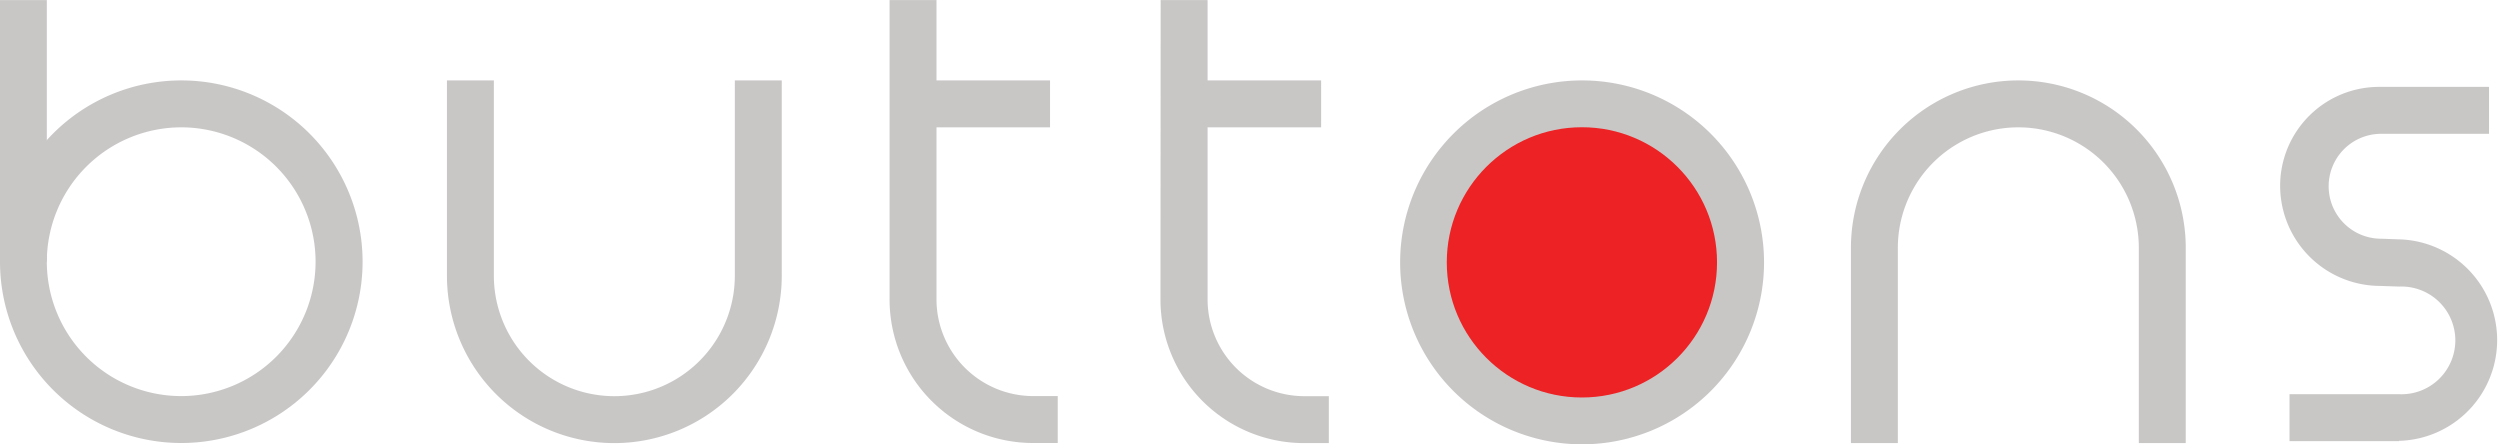
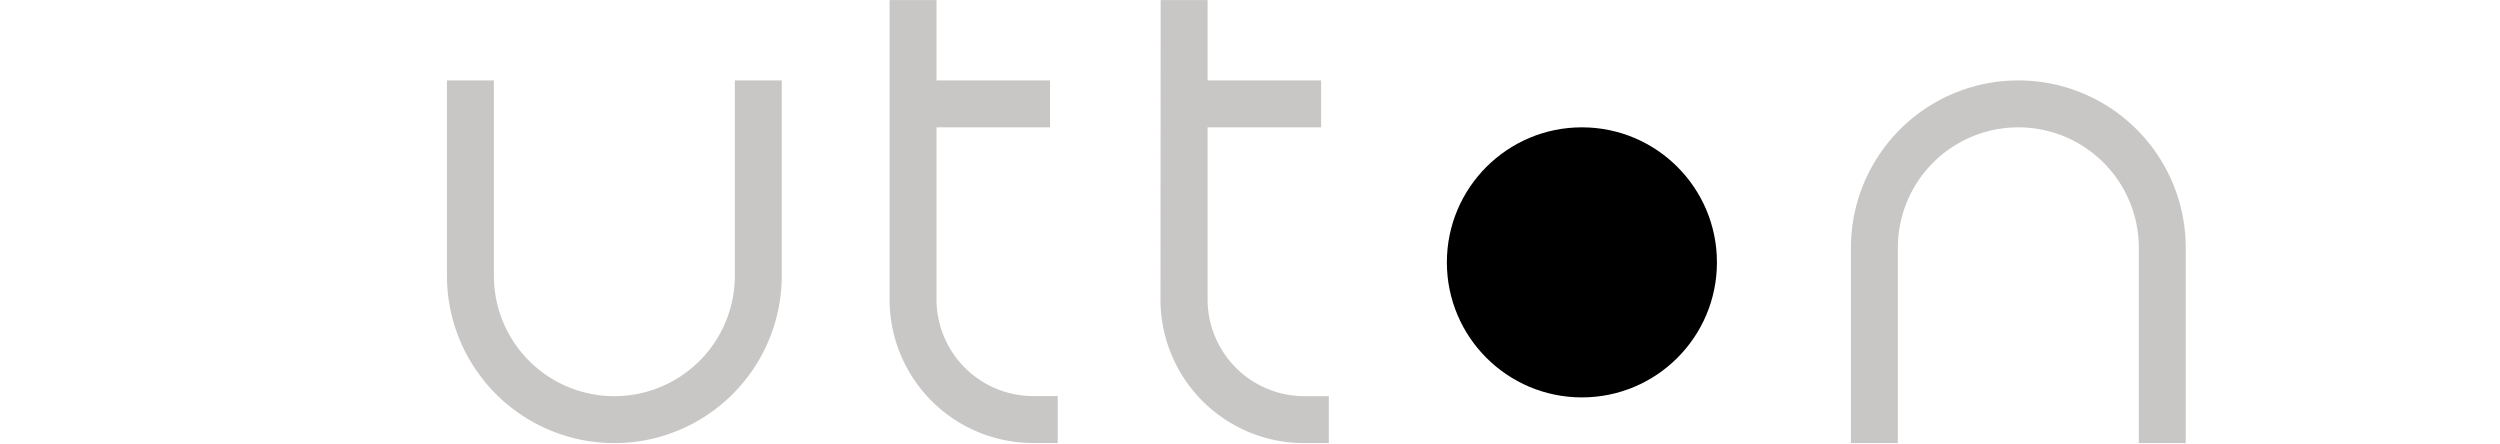
<svg xmlns="http://www.w3.org/2000/svg" id="Layer_1" data-name="Layer 1" viewBox="0 0 266.42 47.34">
  <defs>
    <style>
			.logoletter {
			fill: #c9c6c6;
			}
			.logobutton {
			fill: #ed2224;
			r: 14.4;
			}
			.logoletterinside{
			fill: #f3f4ed;
			}
		</style>
  </defs>
  <title>BTNS icon v6 animatable</title>
  <path class="logoletter" d="M106.81,38.9a15.3,15.3,0,0,0,15.3,15.3h2.62v-5h-2.62a10.32,10.32,0,0,1-10.3-10.3V20.56h12.1v-5h-12.1V7h-5Z" transform="translate(-12.01 -6.99)" />
  <path class="logoletter" d="M90.32,20.56m-30.68-5V36.37A17.84,17.84,0,0,0,77.48,54.21h0A17.84,17.84,0,0,0,95.32,36.37V15.56h-5V36.37a12.84,12.84,0,0,1-25.68,0V15.56Z" transform="translate(-12.01 -6.99)" />
  <path class="logoletter" d="M214.26,49.21m30.68,5V33.4A17.84,17.84,0,0,0,227.1,15.56h0A17.84,17.84,0,0,0,209.26,33.4V54.21h5V33.4a12.84,12.84,0,0,1,25.68,0V54.21Z" transform="translate(-12.01 -6.99)" />
-   <path class="logoletter" d="M267.68,54H256V49h11.69a5.74,5.74,0,1,0,0-11.47l-2-.07h0A10.68,10.68,0,0,1,255,26.83a10.55,10.55,0,0,1,10.74-10.58h11.52v5H265.76a5.59,5.59,0,1,0,0,11.18l2,.07h0a10.74,10.74,0,0,1-.1,21.47Z" transform="translate(-12.01 -6.99)" />
  <path class="logoletter" d="M135.68,38.9A15.3,15.3,0,0,0,151,54.21h2.62v-5H151a10.32,10.32,0,0,1-10.3-10.3V20.56h12.1v-5h-12.1V7h-5Z" transform="translate(-12.01 -6.99)" />
-   <path class="logoletter" d="M12,7V34.88h5V7Z" transform="translate(-12.01 -6.99)" />
-   <path class="logoletter" d="M31.33,20.56A14.32,14.32,0,1,1,17,34.88,14.34,14.34,0,0,1,31.33,20.56m0-5A19.32,19.32,0,1,0,50.65,34.88,19.32,19.32,0,0,0,31.33,15.56Z" transform="translate(-12.01 -6.99)" />
  <g class="circlebutton">
    <circle class="backgroundwave" cx="168.58" cy="27.96" r="14.39" />
-     <path class="logoletter" d="M180.59,15.56A19.39,19.39,0,1,0,200,34.95a19.39,19.39,0,0,0-19.39-19.39Z" transform="translate(-12.01 -6.99)" />
-     <circle class="logobutton" cx="168.58" cy="27.96" r="14.39" />
  </g>
</svg>